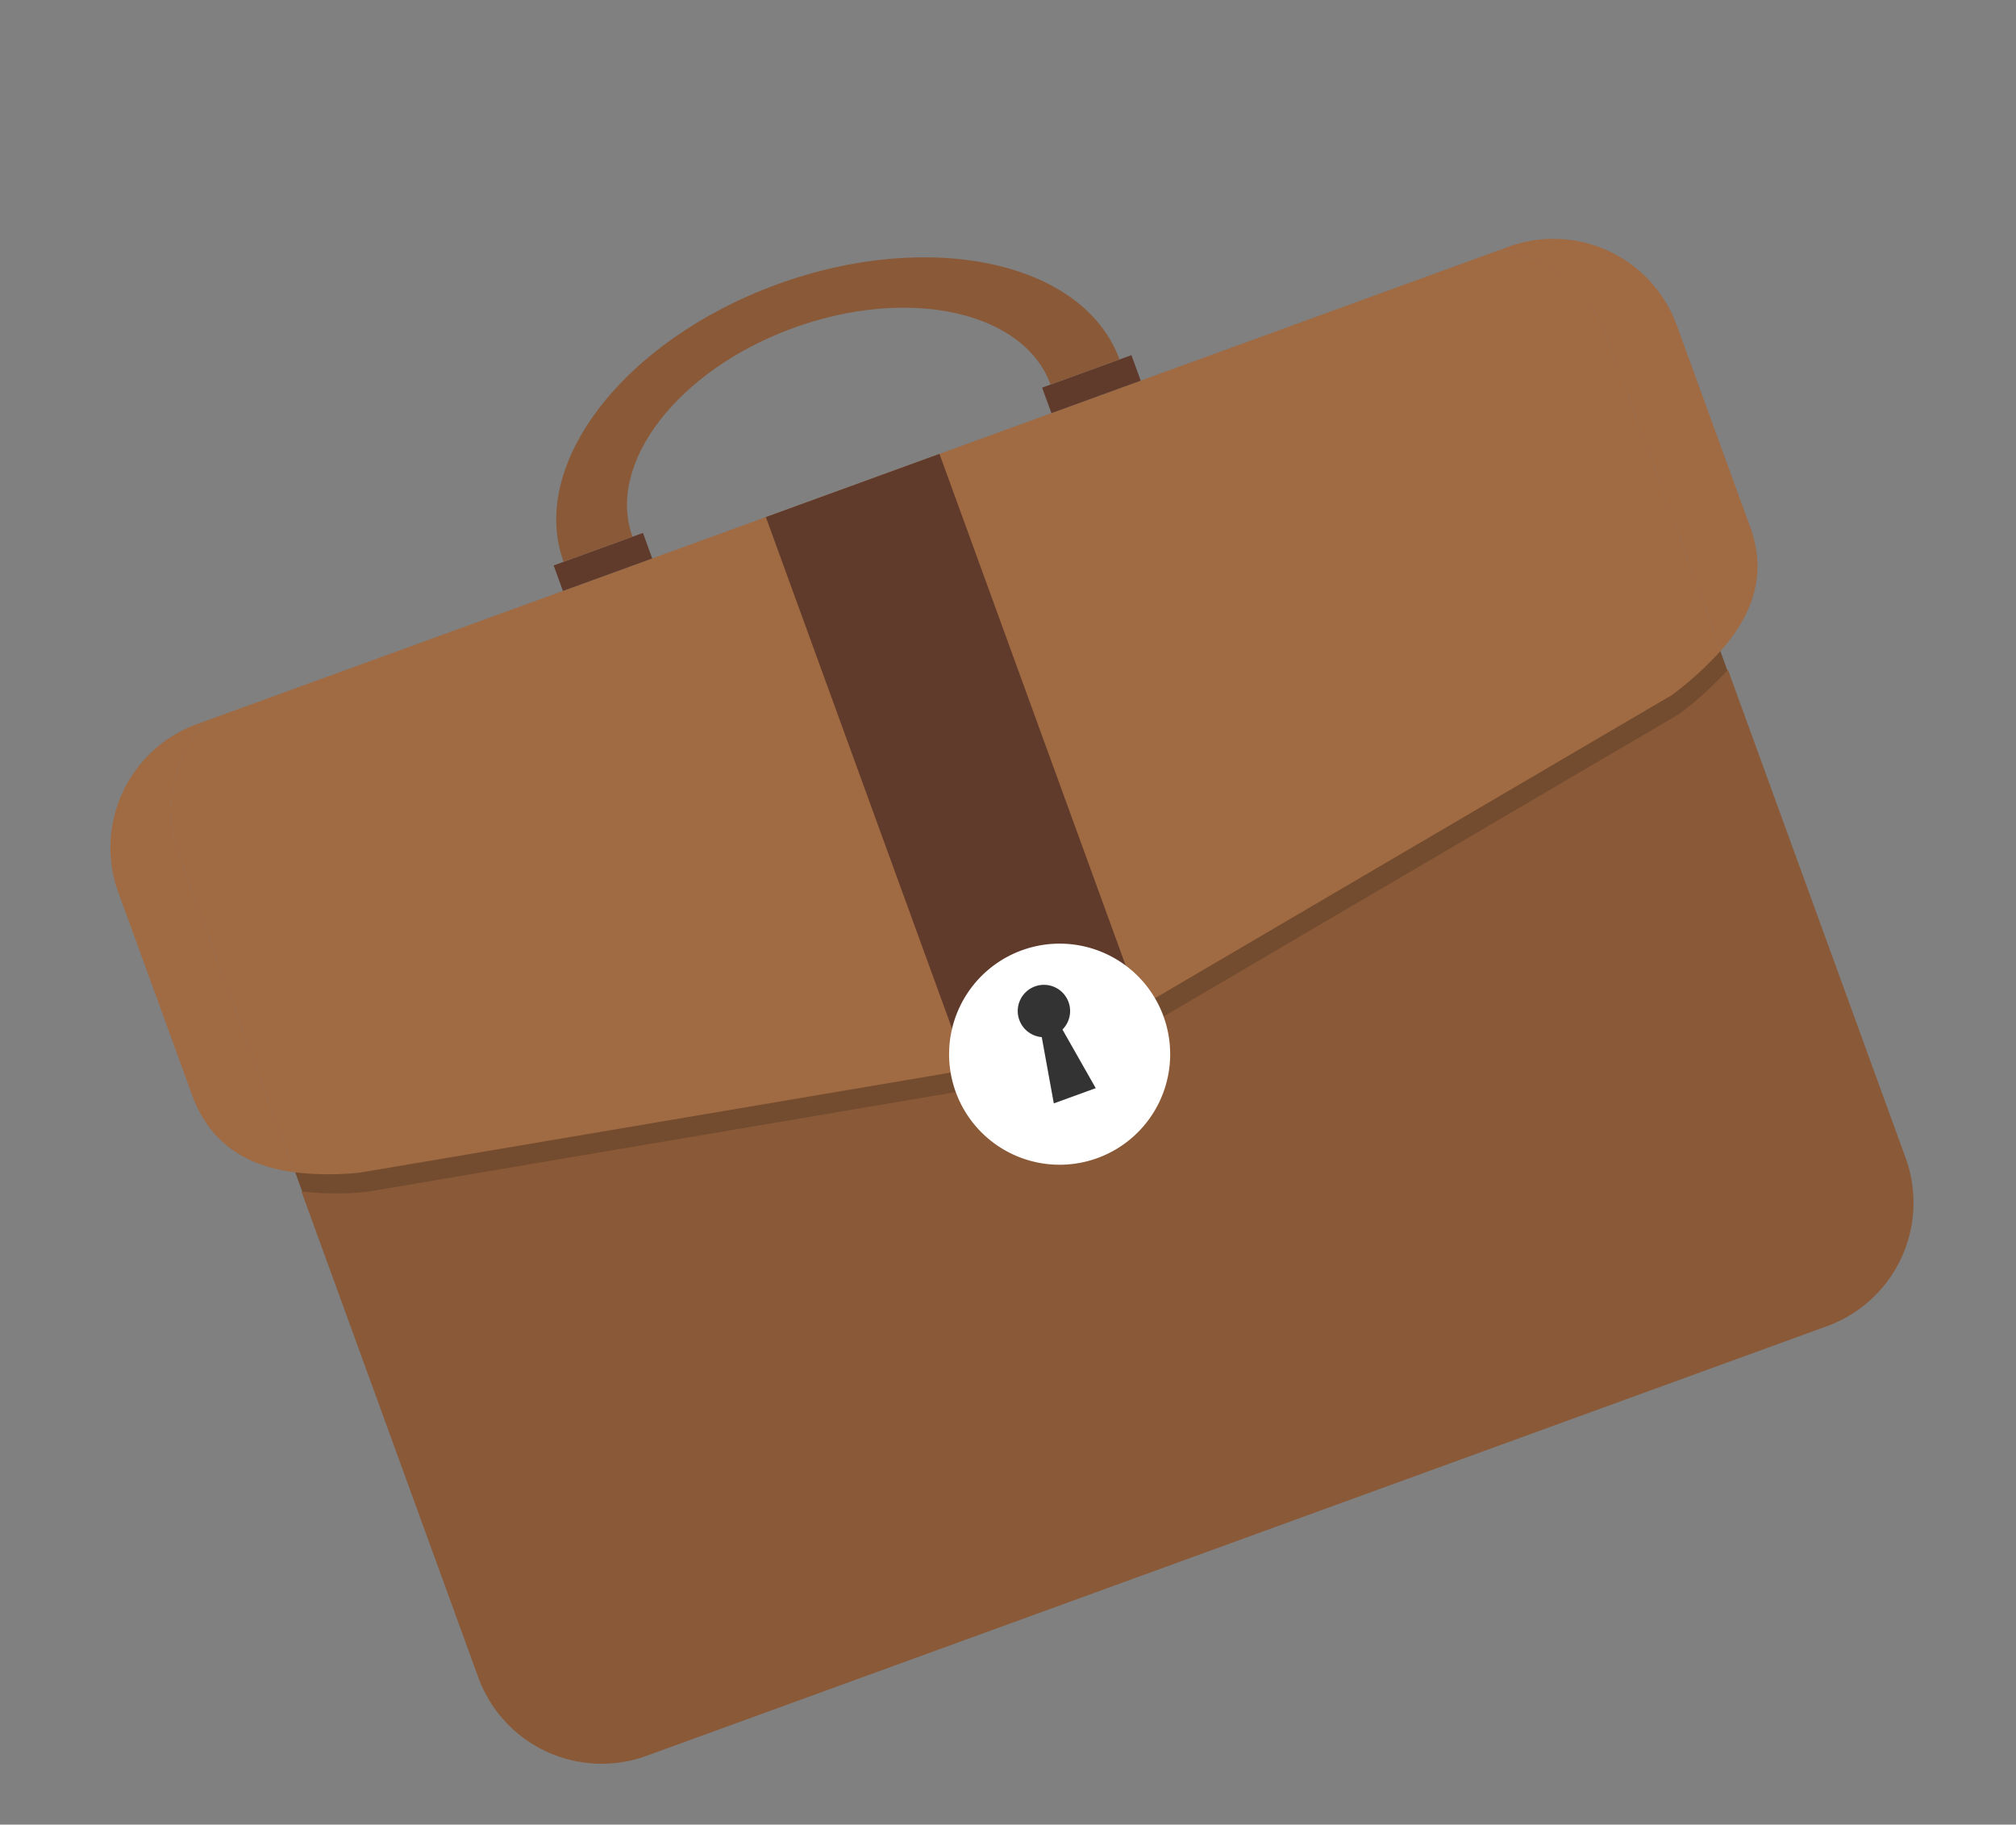
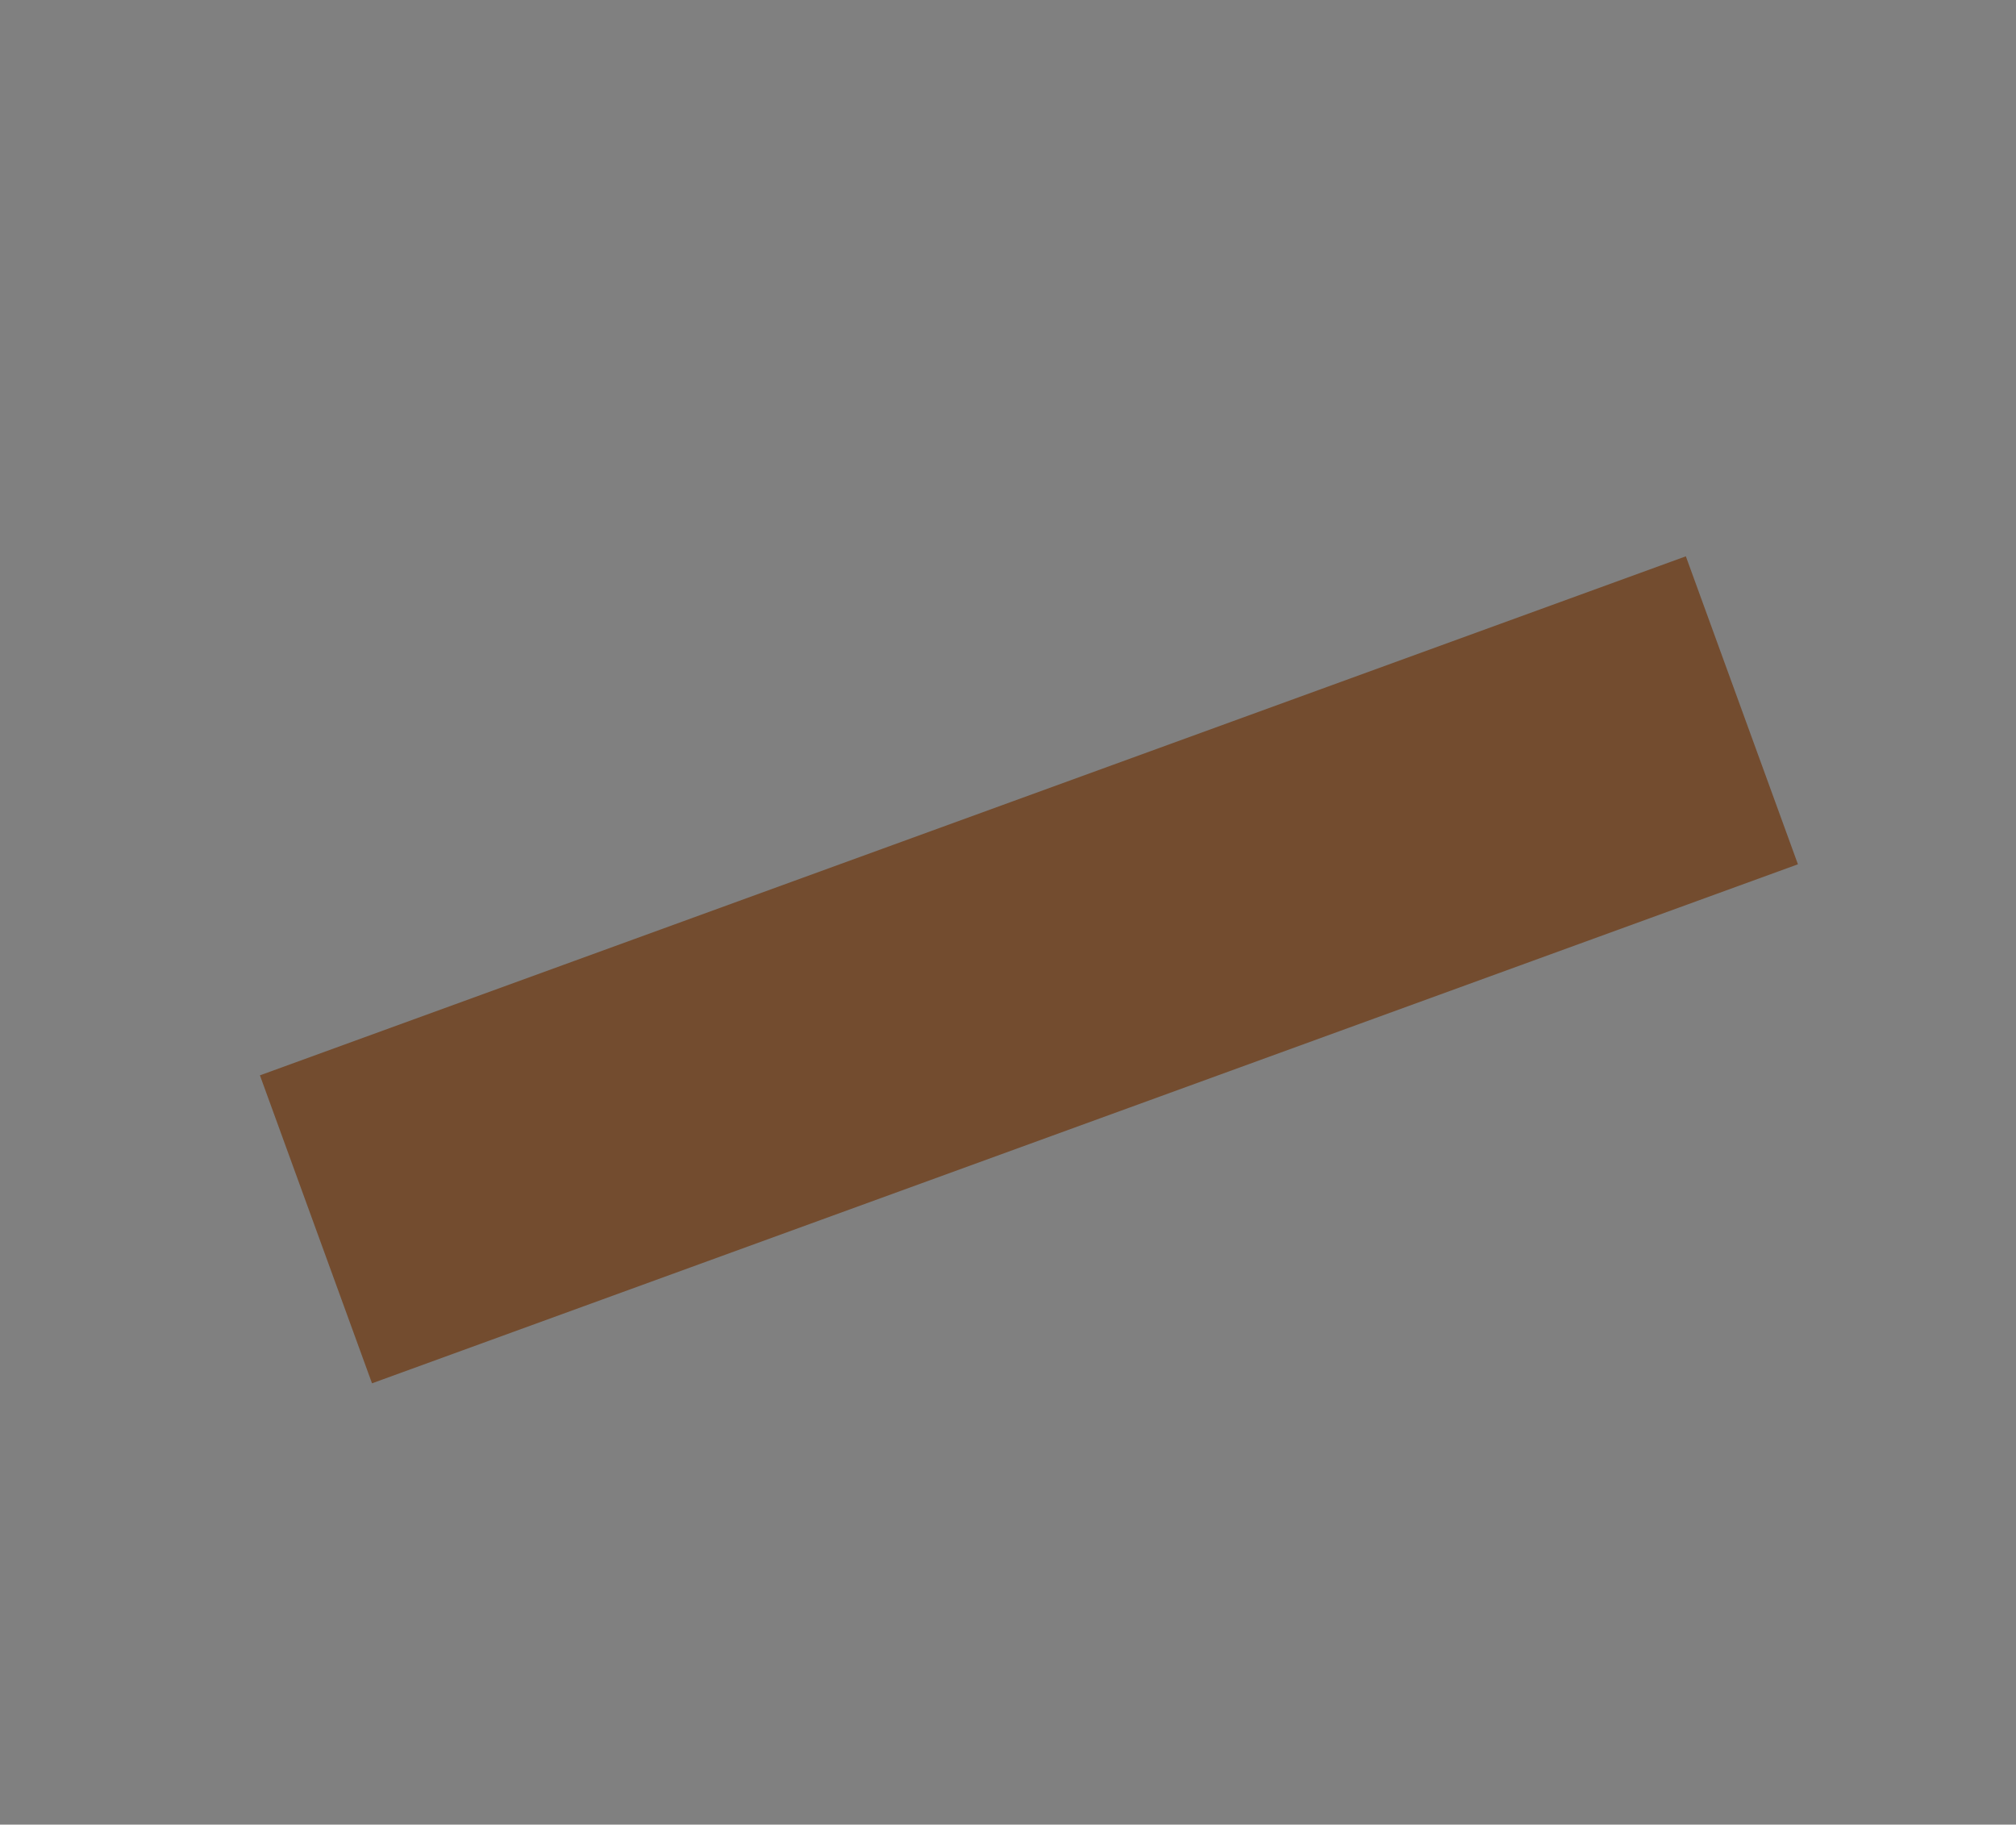
<svg xmlns="http://www.w3.org/2000/svg" width="125.655" height="113.719" viewBox="0 0 125.655 113.719">
  <rect x="0" y="0" width="125.655" height="113.719" fill="#808080" stroke="none" />
  <defs>
    <clipPath id="clip-path">
-       <rect id="Rectangle_67692" data-name="Rectangle 67692" width="103.366" height="83.395" fill="none" />
-     </clipPath>
+       </clipPath>
  </defs>
  <g id="Group_145963" data-name="Group 145963" transform="translate(0 35.353) rotate(-20)">
    <rect id="Rectangle_67687" data-name="Rectangle 67687" width="94.58" height="20.426" transform="translate(4.393 35.299)" fill="#734c2f" />
    <g id="Group_132083" data-name="Group 132083">
      <g id="Group_132082" data-name="Group 132082" clip-path="url(#clip-path)">
        <path id="Path_529666" data-name="Path 529666" d="M8.786,43.264H8.161A8.185,8.185,0,0,0,0,51.425V64.844c0,3.2,1.606,5.314,4.348,6.744V50.518a8.183,8.183,0,0,1,4.439-7.254" transform="translate(0 -29.875)" fill="#a06a42" />
        <path id="Path_529667" data-name="Path 529667" d="M61.384,147.963l-43.522-7.979a18.65,18.65,0,0,1-3.813-1.417v32.252a8.185,8.185,0,0,0,8.161,8.161h78.35a8.185,8.185,0,0,0,8.161-8.161v-32.4a21.09,21.09,0,0,1-3.813,1.56Z" transform="translate(-9.7 -95.585)" fill="#8a5938" />
        <path id="Path_529668" data-name="Path 529668" d="M306.236,43.264h-.625a8.182,8.182,0,0,1,4.438,7.254V71.445c2.618-1.433,4.347-3.464,4.347-6.6V51.425a8.184,8.184,0,0,0-8.16-8.161" transform="translate(-211.031 -29.875)" fill="#a06a42" />
-         <path id="Path_529669" data-name="Path 529669" d="M104.281,43.264H18.487a8.183,8.183,0,0,0-4.439,7.254v21.07A18.632,18.632,0,0,0,17.861,73l43.522,7.979L104.906,73a21.161,21.161,0,0,0,3.813-1.56V50.518a8.183,8.183,0,0,0-4.439-7.254" transform="translate(-9.7 -29.875)" fill="#a06a42" />
-         <rect id="Rectangle_67688" data-name="Rectangle 67688" width="5.924" height="1.693" transform="translate(32.465 11.697)" fill="#603b2b" />
        <rect id="Rectangle_67689" data-name="Rectangle 67689" width="5.924" height="1.693" transform="translate(64.865 11.697)" fill="#603b2b" />
        <path id="Path_529670" data-name="Path 529670" d="M125.472,0c-10.182,0-18.437,5.237-18.437,11.7h4.573c0-4.857,6.207-8.8,13.863-8.8s13.864,3.938,13.864,8.8h4.573c0-6.46-8.254-11.7-18.436-11.7" transform="translate(-73.91)" fill="#8a5938" />
        <rect id="Rectangle_67690" data-name="Rectangle 67690" width="11.515" height="39.57" transform="translate(45.926 13.389)" fill="#603b2b" />
        <path id="Rectangle_67691" data-name="Rectangle 67691" d="M6.891,0h0a6.89,6.89,0,0,1,6.89,6.89v0a6.89,6.89,0,0,1-6.89,6.89h0A6.891,6.891,0,0,1,0,6.891v0A6.891,6.891,0,0,1,6.891,0Z" transform="translate(44.792 44.218)" fill="#fff" />
        <path id="Path_529671" data-name="Path 529671" d="M164.99,152.248a1.632,1.632,0,1,1-1.632-1.632,1.632,1.632,0,0,1,1.632,1.632" transform="translate(-111.675 -104.003)" fill="#333" />
        <path id="Path_529672" data-name="Path 529672" d="M165.287,163.331h-2.781l.821-4.805h1.148Z" transform="translate(-112.214 -109.465)" fill="#333" />
      </g>
    </g>
  </g>
</svg>